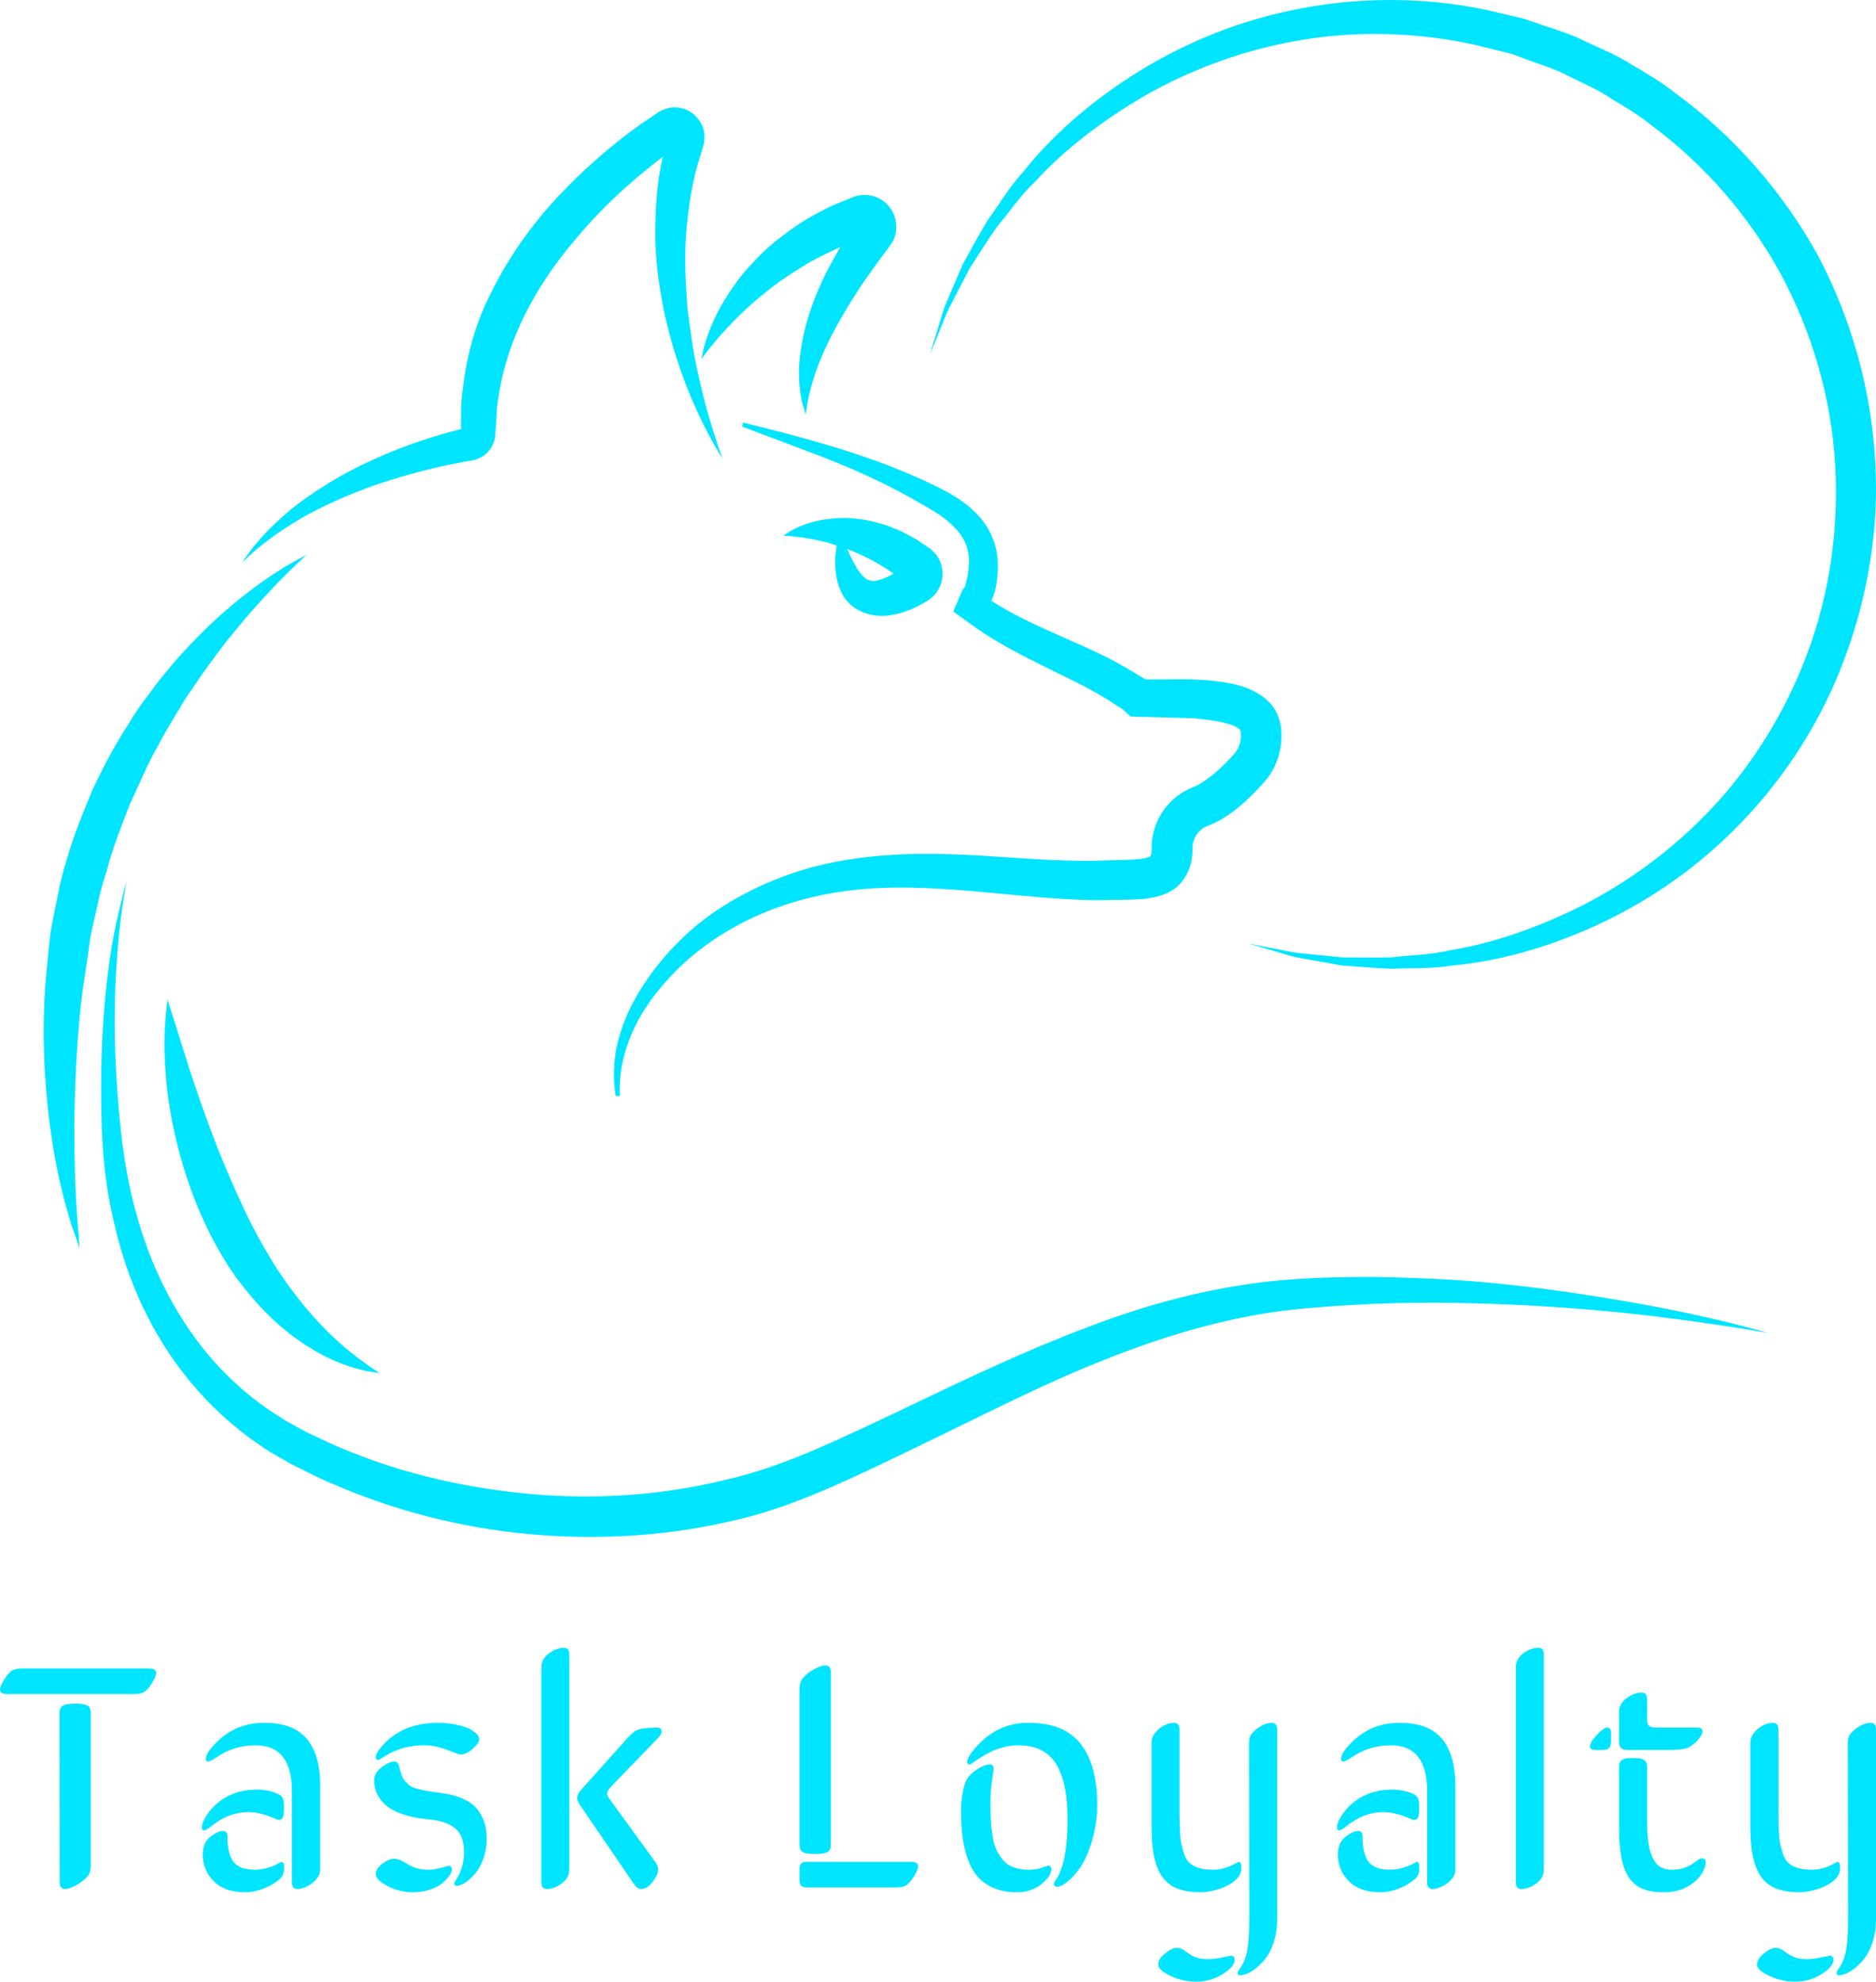
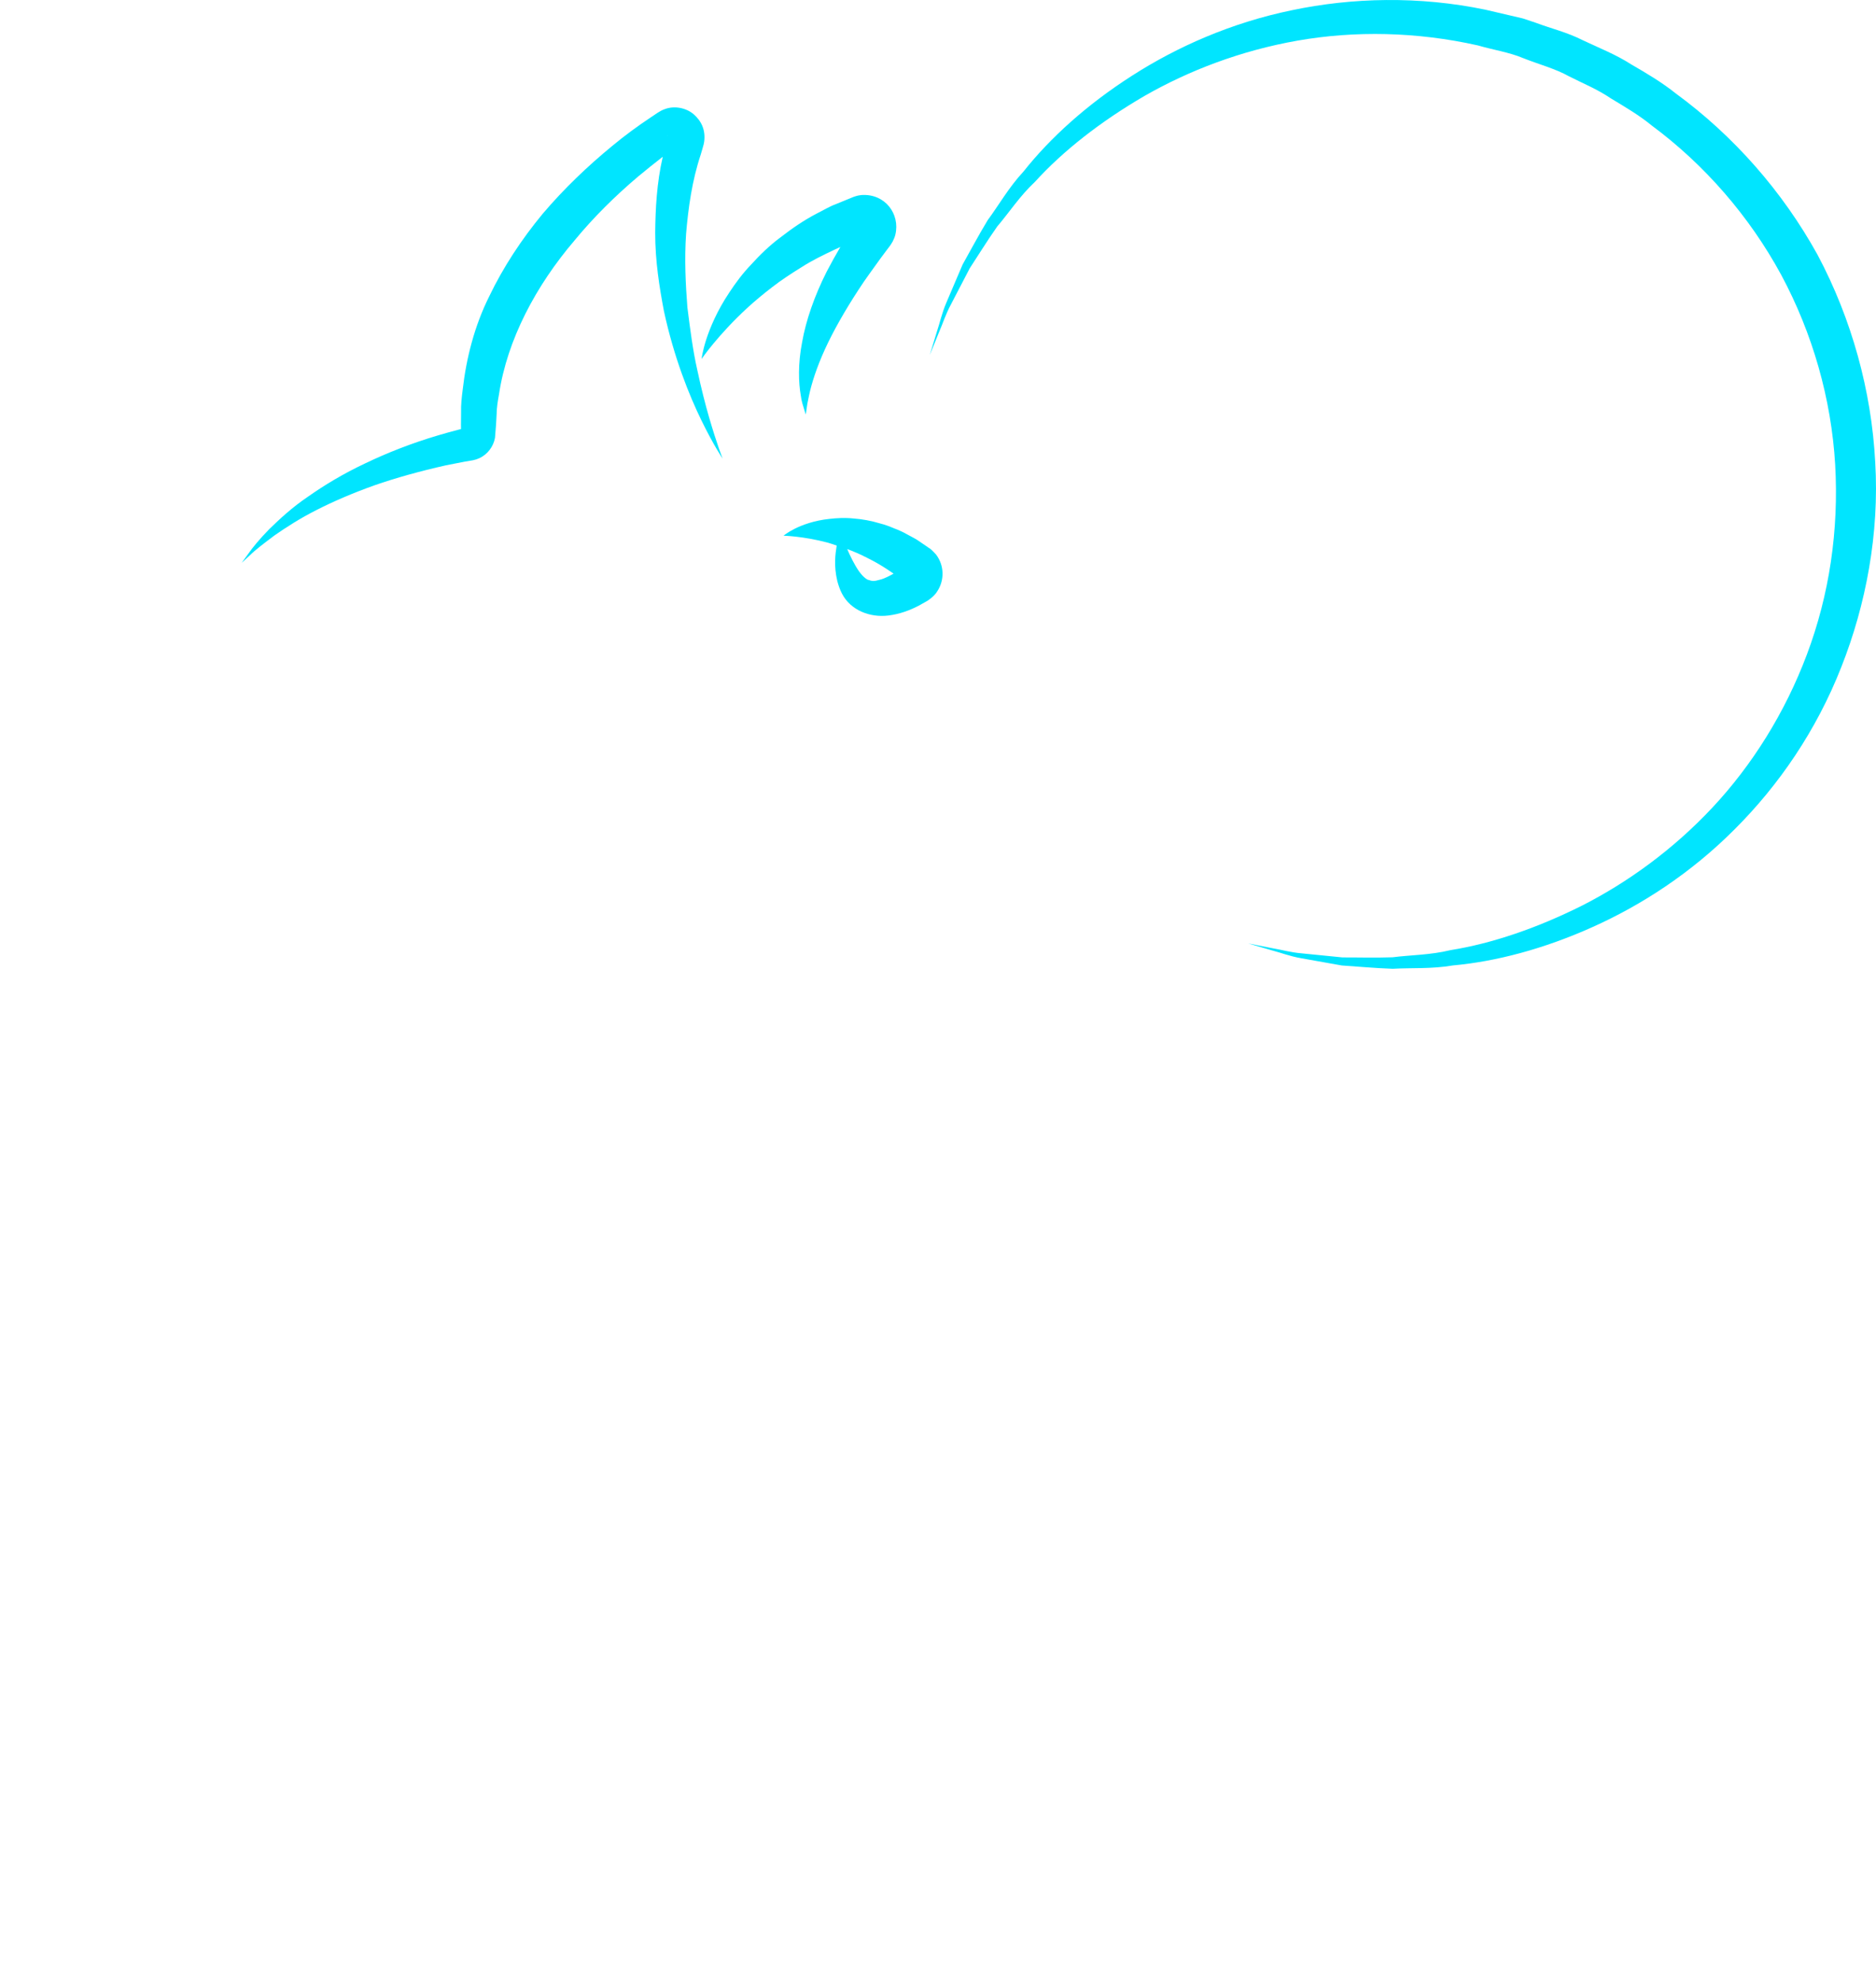
<svg xmlns="http://www.w3.org/2000/svg" viewBox="80.382 61.946 526.963 556.589" width="4733.864" height="5000" preserveAspectRatio="none">
  <defs />
  <style>.aD6z1nYkhcolor {fill:#00E5FF;fill-opacity:1;}.aD6z1nYkhstrokeColor-str {stroke:#FFFFFF;stroke-opacity:1;}.aIptOCySncolors-0 {fill:#00E5FF;fill-opacity:1;}.akFYI78nqt0filter-floo {flood-color:#05E9EF;flood-opacity:0.5;}.avGMhkNqDG0filter-floo {flood-color:#00E5FF;flood-opacity:0.5;}</style>
  <defs>
    <filter x="-1000" y="-1000" width="5000" height="5000" id="kFYI78nqt" filterUnits="userSpaceOnUse" primitiveUnits="userSpaceOnUse" color-interpolation-filters="sRGB" />
    <filter x="-1000" y="-1000" width="5000" height="5000" id="vGMhkNqDG" filterUnits="userSpaceOnUse" primitiveUnits="userSpaceOnUse" color-interpolation-filters="sRGB" />
  </defs>
  <g opacity="1" transform="rotate(0 92.655 61.946)">
    <svg width="514.689" height="431.667" x="92.655" y="61.946" preserveAspectRatio="none" viewBox="5.91 13.02 88.18 73.956">
      <g transform="matrix(1 0 0 1 0 0)" class="aIptOCySncolors-0">
        <path d="M17.03,38.776c0.538-0.373,1.2-0.805,2.008-1.213c0.805-0.411,1.74-0.814,2.784-1.187c1.047-0.365,2.207-0.685,3.44-0.963  c0.307-0.06,0.619-0.121,0.934-0.183l0.248-0.041l0.124-0.021c0.104-0.021,0.208-0.053,0.307-0.099  c0.4-0.184,0.682-0.568,0.754-0.983l0.051-0.642l0.027-0.484c0.003-0.325,0.057-0.649,0.116-0.974  c0.395-2.615,1.766-5.209,3.637-7.4c0.917-1.114,1.958-2.141,3.055-3.069c0.399-0.332,0.79-0.645,1.188-0.953  c-0.288,1.252-0.354,2.498-0.364,3.663c-0.002,1.356,0.203,2.615,0.419,3.758c0.493,2.278,1.222,4.067,1.807,5.268  c0.588,1.203,1.017,1.834,1.017,1.834s-0.28-0.71-0.648-1.977c-0.184-0.633-0.382-1.407-0.572-2.298  c-0.202-0.888-0.337-1.906-0.474-3.004c-0.085-1.104-0.147-2.299-0.062-3.544c0.106-1.24,0.283-2.542,0.705-3.808l0.07-0.24  l0.035-0.121c0.052-0.199,0.026-0.07,0.059-0.249c0.078-0.572-0.138-1.008-0.503-1.326c-0.353-0.306-0.929-0.431-1.403-0.244  c-0.124,0.043-0.211,0.095-0.326,0.166l-0.113,0.076l-0.227,0.152c-0.617,0.409-1.255,0.878-1.84,1.363  c-1.191,0.977-2.331,2.065-3.356,3.271c-1.008,1.218-1.894,2.556-2.578,3.982c-0.706,1.417-1.1,2.965-1.272,4.467  c-0.049,0.376-0.091,0.749-0.08,1.123l-0.005,0.555l0.002,0.236l-0.116,0.029c-0.341,0.088-0.669,0.18-0.988,0.274  c-1.282,0.38-2.458,0.844-3.507,1.348c-1.053,0.495-1.97,1.051-2.742,1.594c-0.783,0.528-1.387,1.096-1.869,1.564  c-0.472,0.482-0.807,0.89-1.011,1.185c-0.21,0.288-0.322,0.442-0.322,0.442s0.14-0.128,0.402-0.369  C16.092,39.481,16.509,39.167,17.03,38.776z M35.936,19.585c0-0.003,0-0.005,0.001-0.009c0.002-0.004,0.001-0.003,0.006-0.019  L35.936,19.585z M35.938,19.566c0.001-0.008,0-0.013,0.001-0.021C35.954,19.495,35.944,19.536,35.938,19.566z" />
-         <path d="M10.039,51.763c0.47-1,0.879-2.015,1.413-2.931c0.237-0.474,0.512-0.916,0.777-1.353c0.263-0.438,0.51-0.875,0.797-1.27  c0.541-0.813,1.094-1.556,1.611-2.242c0.544-0.662,1.04-1.279,1.512-1.8c0.474-0.517,0.888-0.975,1.25-1.33  c0.714-0.724,1.16-1.109,1.16-1.109s-0.131,0.067-0.376,0.193c-0.24,0.135-0.605,0.319-1.032,0.608  c-0.437,0.277-0.954,0.635-1.521,1.081c-0.573,0.441-1.191,0.974-1.839,1.588c-0.633,0.628-1.317,1.318-1.957,2.121  c-0.342,0.385-0.647,0.816-0.97,1.25c-0.334,0.427-0.639,0.888-0.926,1.372c-0.612,0.945-1.156,1.978-1.666,3.049  C7.82,52.087,7.353,53.2,7.027,54.363c-0.184,0.575-0.336,1.158-0.44,1.75c-0.115,0.589-0.248,1.172-0.345,1.756  c-0.071,0.588-0.132,1.172-0.182,1.75c-0.025,0.278-0.051,0.554-0.075,0.828c-0.016,0.288-0.033,0.575-0.049,0.859  c-0.089,2.235,0.057,4.306,0.299,6.065c0.243,1.758,0.587,3.198,0.889,4.184c0.13,0.497,0.291,0.874,0.374,1.136  c0.091,0.259,0.14,0.398,0.14,0.398s-0.044-0.583-0.122-1.604c-0.08-1.015-0.13-2.465-0.135-4.19  c0.019-1.726,0.091-3.738,0.312-5.86c0.031-0.26,0.062-0.522,0.093-0.786c0.042-0.276,0.085-0.554,0.127-0.834  C8,59.277,8.079,58.733,8.148,58.183c0.102-0.544,0.239-1.085,0.357-1.632c0.105-0.551,0.262-1.089,0.44-1.622  C9.224,53.839,9.641,52.796,10.039,51.763z" />
-         <path d="M19.474,76.999c-0.686-0.698-1.413-1.561-2.092-2.558c-0.344-0.495-0.66-1.032-0.975-1.581  c-0.296-0.534-0.61-1.123-0.88-1.712c-0.555-1.18-1.068-2.39-1.504-3.549c-0.437-1.159-0.811-2.262-1.126-3.22  c-0.614-1.952-1.023-3.253-1.023-3.253s-0.058,0.344-0.106,0.949c-0.048,0.61-0.073,1.479,0.007,2.521  c0.068,1.042,0.249,2.254,0.571,3.525c0.313,1.273,0.772,2.607,1.375,3.883c0.308,0.64,0.634,1.25,1.028,1.861  c0.368,0.601,0.813,1.14,1.243,1.655c0.874,1.021,1.857,1.833,2.779,2.385c0.913,0.568,1.764,0.866,2.36,1.014  c0.293,0.089,0.539,0.11,0.699,0.138c0.161,0.025,0.247,0.038,0.247,0.038s-0.299-0.187-0.778-0.537  C20.813,78.215,20.164,77.692,19.474,76.999z" />
        <path d="M39.779,27.83c0.357-0.327,0.758-0.661,1.19-0.993c0.43-0.335,0.911-0.649,1.411-0.959c0.494-0.319,1.043-0.585,1.598-0.848  c0.091-0.04,0.181-0.083,0.272-0.125c-0.233,0.395-0.452,0.793-0.658,1.186c-0.591,1.171-1,2.35-1.184,3.4  c-0.204,1.045-0.17,1.949-0.064,2.552c0.036,0.303,0.122,0.534,0.168,0.689c0.048,0.154,0.073,0.235,0.073,0.235  s0.012-0.085,0.035-0.245c0.019-0.159,0.057-0.387,0.122-0.671c0.119-0.569,0.365-1.344,0.764-2.221  c0.401-0.877,0.955-1.852,1.615-2.863c0.324-0.507,0.704-1.01,1.068-1.522l0.286-0.383l0.151-0.199  c0.008-0.007,0.088-0.123,0.143-0.223c0.053-0.106,0.102-0.218,0.13-0.338c0.229-0.984-0.492-1.971-1.632-1.897  c-0.212,0.028-0.224,0.044-0.261,0.051l-0.111,0.035l-0.031,0.013l-0.062,0.025l-0.248,0.101l-0.495,0.203  c-0.335,0.122-0.64,0.312-0.955,0.468c-0.625,0.326-1.199,0.725-1.728,1.136c-0.54,0.397-1.003,0.856-1.414,1.307  c-0.423,0.44-0.765,0.908-1.055,1.349c-0.589,0.879-0.927,1.695-1.114,2.272c-0.185,0.581-0.221,0.927-0.221,0.927  S38.354,29.142,39.779,27.83z M45.542,24.381l0.01-0.004C45.574,24.372,45.58,24.372,45.542,24.381z" />
-         <path d="M51.822,39.963c-0.052-0.715-0.327-1.417-0.785-1.969c-0.46-0.549-1.042-0.972-1.656-1.304  c-0.618-0.329-1.242-0.62-1.884-0.89c-2.558-1.082-5.245-1.783-7.925-2.446l-0.048,0.194l3.878,1.465  c1.278,0.5,2.526,1.051,3.715,1.68c0.299,0.158,0.589,0.32,0.87,0.483c0.291,0.174,0.607,0.339,0.849,0.5  c0.519,0.326,0.949,0.711,1.228,1.11c0.272,0.404,0.381,0.811,0.379,1.279c-0.014,0.228-0.029,0.508-0.084,0.72  c-0.009,0.086-0.072,0.299-0.11,0.454c-0.026,0.076-0.096,0.112-0.123,0.175l-0.442,1.031l0.902,0.653  c1.274,0.921,2.615,1.561,3.861,2.184c0.623,0.313,1.237,0.595,1.807,0.907l0.417,0.233l0.397,0.237l0.737,0.471l0.012,0.011  l0.411,0.358l0.631,0.017l1.534,0.042l0.767,0.021l0.109,0.003c0.024,0.002,0.055,0.006,0.055,0.006l0.091,0.009l0.35,0.039  c0.45,0.058,0.856,0.123,1.174,0.223c0.184,0.058,0.379,0.129,0.524,0.261c-0.015-0.013-0.026-0.031-0.03-0.05  c0.023,0.035,0.046,0.07,0.07,0.105c0.054,0.281,0.012,0.633-0.135,0.882c0,0-0.08,0.135-0.08,0.135  c-0.057,0.073,0.011-0.005-0.109,0.136c-0.096,0.106-0.284,0.309-0.425,0.447c-0.304,0.304-0.623,0.574-0.919,0.781  c-0.142,0.103-0.299,0.198-0.404,0.252c-0.026,0.01-0.008,0.01-0.067,0.034l-0.159,0.066c-0.279,0.109-0.544,0.261-0.78,0.447  c-0.472,0.371-0.826,0.873-1.02,1.427c-0.099,0.303-0.154,0.51-0.175,0.919l-0.002,0.293c-0.004,0.133-0.068,0.247-0.065,0.236  c0.003-0.01,0.029-0.012-0.007,0.006c-0.06,0.03-0.125,0.049-0.19,0.065c-0.211,0.054-0.435,0.068-0.651,0.083  c-0.303,0.009-0.605,0.018-0.908,0.027c0,0-0.767,0.024-0.767,0.024c-0.133,0.015-0.453,0.004-0.67,0.008  c-0.97-0.005-1.962-0.057-2.973-0.121c-2.02-0.13-4.128-0.307-6.298-0.161c-1.079,0.065-2.208,0.211-3.258,0.453  c-1.076,0.244-2.122,0.616-3.122,1.078c-0.996,0.47-1.951,1.033-2.814,1.713c-0.862,0.689-1.613,1.477-2.277,2.359  c-0.623,0.832-1.206,1.825-1.527,2.843c-0.351,1.021-0.424,2.133-0.263,3.158l0.2-0.006c-0.051-1.011,0.156-2.019,0.552-2.947  c0.388-0.937,0.966-1.771,1.642-2.535c1.334-1.525,3.072-2.674,4.953-3.423c1.886-0.751,3.921-1.093,5.948-1.121  c2.035-0.038,4.068,0.188,6.106,0.375c1.02,0.094,2.043,0.178,3.071,0.215c0.514,0.025,1.039,0.011,1.544,0  c0.507-0.015,1.025,0.001,1.552-0.069c0.517-0.067,1.08-0.215,1.502-0.615c0.415-0.392,0.632-0.941,0.68-1.488  c0.017-0.304-0.009-0.5,0.078-0.708c0.074-0.207,0.207-0.391,0.38-0.525c0.161-0.14,0.388-0.185,0.65-0.317  c0.244-0.119,0.469-0.257,0.687-0.408c0.433-0.303,0.822-0.655,1.187-1.025c0.352-0.369,0.742-0.754,0.973-1.258  c0.234-0.491,0.347-1.032,0.336-1.574c0.003-0.529-0.201-1.135-0.585-1.519c-0.814-0.815-1.941-0.953-2.949-1.062  c-1.032-0.086-2.015-0.025-3.023-0.04l-0.028-0.023c-0.612-0.376-1.221-0.745-1.854-1.056c-0.63-0.316-1.272-0.6-1.911-0.883  c-1.242-0.549-2.487-1.092-3.614-1.825c0.14-0.295,0.222-0.593,0.259-0.9C51.833,40.675,51.839,40.32,51.822,39.963z" />
        <path d="M44.102,40.978c0.051,0.19,0.115,0.393,0.225,0.607c0.421,0.808,1.349,1.16,2.223,1.055  c0.557-0.067,1.049-0.252,1.494-0.486l0.334-0.188c0.018-0.001,0.384-0.228,0.535-0.492c0.348-0.523,0.347-1.236-0.058-1.769  c-0.324-0.361-0.344-0.298-0.458-0.397l-0.299-0.204c-0.193-0.143-0.413-0.249-0.623-0.363c-0.207-0.12-0.425-0.217-0.647-0.3  c-0.216-0.092-0.434-0.174-0.658-0.23c-0.437-0.134-0.877-0.211-1.293-0.242c-0.414-0.042-0.811-0.02-1.168,0.022  c-0.716,0.076-1.28,0.286-1.647,0.467c-0.368,0.185-0.546,0.341-0.546,0.341s0.942,0.019,2.127,0.333  c0.138,0.036,0.287,0.095,0.43,0.141C44.009,39.675,43.928,40.242,44.102,40.978z M45.54,39.864  c0.326,0.161,0.653,0.346,0.971,0.557c0.101,0.064,0.2,0.135,0.299,0.203c-0.203,0.114-0.401,0.214-0.575,0.27  c-0.273,0.066-0.385,0.132-0.625,0.031c0.009,0.018-0.098-0.024-0.188-0.108c-0.094-0.075-0.182-0.179-0.264-0.288  c-0.251-0.363-0.437-0.76-0.578-1.087C44.897,39.557,45.219,39.699,45.54,39.864z" />
-         <path d="M79.495,75.232c-1.969-0.286-4.204-0.559-6.66-0.673c-1.228-0.057-2.506-0.101-3.847-0.088  c-1.329,0.013-2.678,0.063-4.123,0.213c-2.849,0.317-5.801,1.076-8.688,2.19c-2.901,1.09-5.777,2.447-8.654,3.831  c-1.452,0.691-2.87,1.368-4.358,2.015c-1.449,0.62-2.898,1.164-4.434,1.507c-3.039,0.753-6.221,0.957-9.309,0.694  c-3.08-0.273-6.116-0.956-8.822-2.07c-0.669-0.244-1.364-0.604-2.039-0.912l-0.906-0.498c-0.303-0.177-0.589-0.376-0.884-0.561  c-1.146-0.784-2.154-1.717-3.002-2.741c-1.696-2.056-2.78-4.428-3.4-6.716c-0.645-2.287-0.819-4.498-0.954-6.465  c-0.12-1.964-0.104-3.684-0.027-5.098c0.088-1.412,0.203-2.523,0.32-3.274c0.111-0.753,0.196-1.152,0.196-1.152  s-0.121,0.388-0.302,1.13c-0.178,0.743-0.427,1.84-0.6,3.26c-0.176,1.419-0.311,3.155-0.327,5.151  c-0.003,1.982,0.009,4.277,0.585,6.722c0.53,2.436,1.552,5.048,3.348,7.368c0.891,1.158,1.97,2.234,3.214,3.151  c0.318,0.218,0.631,0.45,0.961,0.658c0.344,0.199,0.691,0.4,1.039,0.601c0.68,0.327,1.32,0.681,2.076,0.983  c2.908,1.256,6.065,2.078,9.355,2.382c3.282,0.303,6.674,0.113,9.953-0.673c1.639-0.373,3.242-0.989,4.761-1.654  c1.477-0.654,2.965-1.377,4.396-2.072c2.887-1.39,5.664-2.828,8.454-3.929c2.778-1.123,5.548-1.951,8.24-2.35  c1.328-0.191,2.695-0.282,3.992-0.356c1.286-0.076,2.547-0.097,3.757-0.101c4.839,0.029,8.885,0.416,11.698,0.793  c2.816,0.37,4.416,0.674,4.416,0.674s-1.558-0.477-4.351-1.058C83.17,75.828,81.464,75.52,79.495,75.232z" />
        <path d="M94.053,35.264c-0.18-3.434-1.128-6.882-2.77-9.973c-1.691-3.064-4.055-5.746-6.831-7.776  c-0.674-0.538-1.412-0.974-2.15-1.401c-0.711-0.46-1.528-0.783-2.302-1.148c-0.788-0.4-1.533-0.568-2.293-0.854l-0.611-0.204  l-0.602-0.141l-1.197-0.279c-3.198-0.666-6.412-0.587-9.32,0.025c-2.918,0.601-5.521,1.759-7.686,3.147  c-2.169,1.387-3.938,2.987-5.229,4.616c-0.709,0.761-1.188,1.619-1.72,2.335c-0.464,0.765-0.844,1.494-1.208,2.136  c-0.291,0.682-0.55,1.29-0.776,1.82c-0.228,0.526-0.324,1.004-0.452,1.376c-0.229,0.753-0.351,1.154-0.351,1.154  s0.157-0.389,0.453-1.118c0.161-0.358,0.301-0.829,0.573-1.328c0.26-0.501,0.56-1.076,0.895-1.721  c0.401-0.608,0.82-1.296,1.321-2.009c0.569-0.665,1.082-1.463,1.82-2.154c1.352-1.487,3.153-2.898,5.267-4.129  c2.124-1.217,4.628-2.183,7.374-2.664c2.744-0.481,5.725-0.43,8.673,0.232c0.715,0.209,1.509,0.329,2.174,0.609  c0.726,0.291,1.558,0.51,2.203,0.873c0.678,0.346,1.38,0.628,2.036,1.075c0.671,0.404,1.35,0.802,1.963,1.304  c2.535,1.881,4.687,4.356,6.218,7.174c1.518,2.825,2.414,5.979,2.6,9.131c0.181,3.161-0.279,6.27-1.362,9.146  c-1.051,2.8-2.64,5.327-4.544,7.361c-1.905,2.035-4.084,3.601-6.264,4.713c-2.187,1.095-4.353,1.83-6.338,2.148  c-0.982,0.24-1.931,0.233-2.798,0.345c-0.871,0.029-1.676,0.003-2.404,0.006c-0.725-0.072-1.372-0.137-1.935-0.193  c-0.567-0.045-1.032-0.185-1.42-0.246c-0.772-0.152-1.183-0.233-1.183-0.233s0.403,0.118,1.158,0.338  c0.381,0.096,0.84,0.279,1.404,0.376c0.565,0.101,1.215,0.216,1.943,0.346c0.737,0.047,1.555,0.128,2.449,0.159  c0.89-0.053,1.871,0.016,2.896-0.161c2.07-0.187,4.378-0.793,6.726-1.849c2.348-1.052,4.741-2.598,6.842-4.711  c2.104-2.098,3.929-4.741,5.13-7.811C93.605,42.125,94.257,38.692,94.053,35.264z" />
      </g>
    </svg>
  </g>
  <g opacity="1" transform="rotate(0 80.382 524.751)">
    <svg width="526.963" height="93.783" x="80.382" y="524.751" preserveAspectRatio="none" viewBox="0.606 -30 235.351 41.797">
      <g transform="matrix(1 0 0 1 0 0)" class="aD6z1nYkhcolor">
-         <path id="id-D6z1nYkh12" d="M17.44-24.20L17.44-24.20L1.45-24.20Q0.61-24.20 0.61-24.80L0.61-24.80Q0.61-25.08 1.00-25.80Q1.39-26.52 1.91-26.99L1.91-26.99Q2.36-27.40 3.36-27.40L3.36-27.40L19.36-27.40Q20.20-27.40 20.20-26.80L20.20-26.80Q20.20-26.52 19.80-25.80Q19.41-25.08 18.89-24.61L18.89-24.61Q18.44-24.20 17.44-24.20ZM8.09-0.64L8.09-0.64L8.07-21.86Q8.07-22.56 8.54-22.78Q9.02-23.01 10.02-23.01L10.02-23.01Q11.11-23.01 11.55-22.78Q11.99-22.56 11.99-21.86L11.99-21.86L11.99-2.71Q11.99-1.88 11.60-1.41L11.60-1.41Q11.09-0.80 10.21-0.30Q9.32 0.20 8.77 0.20L8.77 0.20Q8.09 0.20 8.09-0.64Z M33.76-20.61L33.76-20.61Q35.40-20.61 36.71-20.18Q38.01-19.75 38.91-18.80Q39.81-17.85 40.29-16.36Q40.77-14.86 40.77-12.75L40.77-12.75L40.77-2.17Q40.77-1.68 40.47-1.25Q40.16-0.82 39.72-0.50Q39.28-0.18 38.79 0.01Q38.29 0.20 37.92 0.20L37.92 0.20Q37.23 0.20 37.23-0.64L37.23-0.64L37.23-12.03Q37.23-17.79 32.66-17.79L32.66-17.79Q30.01-17.79 27.84-16.33L27.84-16.33Q26.98-15.76 26.73-15.76L26.73-15.76Q26.43-15.76 26.43-16.07L26.43-16.07Q26.43-16.62 27.04-17.36L27.04-17.36Q29.69-20.61 33.76-20.61ZM35.75-1.09L35.75-1.09Q34.93-0.35 33.72 0.13Q32.51 0.61 31.39 0.61L31.39 0.61Q28.80 0.61 27.42-0.77Q26.04-2.15 26.04-4.16L26.04-4.16Q26.04-5.61 27.04-6.37L27.04-6.37Q27.94-7.07 28.60-7.07L28.60-7.07Q28.82-7.07 28.97-6.91Q29.13-6.76 29.13-6.45L29.13-6.45Q29.13-4.22 29.89-3.21Q30.65-2.21 32.60-2.21L32.60-2.21Q33.19-2.21 34.03-2.41Q34.87-2.62 35.46-2.97L35.46-2.97Q35.81-3.18 35.98-3.18L35.98-3.18Q36.26-3.18 36.26-2.46L36.26-2.46Q36.26-1.56 35.75-1.09ZM35.59-11.64L35.59-11.64Q35.96-11.45 36.10-11.12Q36.24-10.80 36.24-9.92L36.24-9.92Q36.24-9.14 36.11-8.80Q35.98-8.46 35.65-8.46L35.65-8.46Q35.44-8.46 35.05-8.63L35.05-8.63Q33.21-9.43 31.73-9.43L31.73-9.43Q29.32-9.43 27.16-7.70L27.16-7.70Q26.47-7.15 26.24-7.15L26.24-7.15Q25.93-7.15 25.93-7.50L25.93-7.50Q25.93-8.05 26.32-8.69L26.32-8.69Q27.35-10.43 29.04-11.34Q30.73-12.25 32.80-12.25L32.80-12.25Q34.38-12.25 35.59-11.64Z M58.82-4.43L58.82-4.43Q58.82-6.52 57.68-7.42Q56.54-8.32 54.39-8.52L54.39-8.52Q52.49-8.69 51.13-9.16Q49.76-9.63 49.00-10.30Q48.24-10.98 47.89-11.75Q47.55-12.52 47.55-13.42L47.55-13.42Q47.55-14.34 48.49-15.05Q49.43-15.76 50.07-15.76L50.07-15.76Q50.52-15.76 50.68-15.16L50.68-15.16Q50.83-14.49 51.00-14.04Q51.17-13.59 51.47-13.25Q51.77-12.91 52.07-12.71Q52.38-12.50 53.01-12.33Q53.65-12.17 54.22-12.07Q54.80-11.97 55.87-11.84L55.87-11.84Q57.57-11.62 58.76-11.06Q59.96-10.51 60.56-9.69Q61.17-8.87 61.42-7.99Q61.67-7.11 61.67-6.00L61.67-6.00Q61.67-4.75 61.25-3.60Q60.83-2.46 60.23-1.75Q59.62-1.04 59.00-0.62Q58.37-0.20 57.90-0.20L57.90-0.20Q57.59-0.20 57.59-0.49L57.59-0.49Q57.59-0.61 57.90-1.07L57.90-1.07Q58.82-2.56 58.82-4.43ZM60.11-19.47L60.11-19.47Q60.72-19.00 60.72-18.55L60.72-18.55Q60.72-18.07 59.91-17.35Q59.10-16.64 58.43-16.64L58.43-16.64Q58.24-16.64 58.08-16.69Q57.92-16.74 57.62-16.87Q57.32-16.99 57.18-17.03L57.18-17.03Q55.35-17.79 53.88-17.79L53.88-17.79Q51.13-17.79 49.04-16.52L49.04-16.52Q48.90-16.45 48.66-16.29Q48.41-16.13 48.27-16.04Q48.12-15.96 48.02-15.96L48.02-15.96Q47.75-15.96 47.75-16.29L47.75-16.29Q47.75-16.72 48.35-17.48L48.35-17.48Q50.93-20.61 55.60-20.61L55.60-20.61Q56.83-20.61 58.12-20.31Q59.41-20.02 60.11-19.47ZM51.26-3.20L51.26-3.20Q51.91-2.81 52.15-2.68Q52.40-2.54 52.99-2.37Q53.59-2.21 54.27-2.21L54.27-2.21Q55.13-2.21 55.97-2.46Q56.81-2.71 56.85-2.71L56.85-2.71Q57.30-2.71 57.30-2.25L57.30-2.25Q57.30-1.93 56.99-1.47Q56.67-1.02 56.11-0.54Q55.54-0.06 54.56 0.27Q53.57 0.61 52.40 0.61L52.40 0.61Q50.76 0.61 49.25-0.16Q47.75-0.92 47.75-1.72L47.75-1.72Q47.75-2.32 48.56-2.96Q49.37-3.59 50.11-3.59L50.11-3.59Q50.60-3.59 51.26-3.20Z M68.52-0.64L68.52-0.64L68.52-27.54Q68.52-28.59 69.48-29.30Q70.45-30 71.35-30L71.35-30Q72.03-30 72.03-29.16L72.03-29.16L72.03-2.27Q72.03-1.19 71.08-0.50Q70.12 0.20 69.20 0.20L69.20 0.20Q68.52 0.20 68.52-0.64ZM82.85-1.23L82.85-1.23Q82.01 0.20 81.02 0.20L81.02 0.20Q80.55 0.20 80.06-0.53L80.06-0.53L73.34-10.35Q73.01-10.86 73.01-11.17L73.01-11.17Q73.01-11.66 73.54-12.25L73.54-12.25L79.30-18.67Q80.12-19.59 80.78-19.79Q81.45-19.98 83.01-20L83.01-20Q83.61-20 83.61-19.51L83.61-19.51Q83.61-19.16 83.05-18.59L83.05-18.59L77.25-12.60Q76.78-12.09 76.78-11.74L76.78-11.74Q76.78-11.45 77.11-11.02L77.11-11.02L82.81-3.20Q83.17-2.68 83.17-2.25L83.17-2.25Q83.17-1.76 82.85-1.23Z M100.91-5.33L100.91-5.33L100.91-24.88Q100.91-25.70 101.32-26.19L101.32-26.19Q101.83-26.80 102.71-27.29Q103.59-27.79 104.16-27.79L104.16-27.79Q104.84-27.79 104.84-26.95L104.84-26.95L104.84-5.33Q104.84-4.63 104.36-4.40Q103.88-4.18 102.89-4.18L102.89-4.18Q101.79-4.18 101.35-4.40Q100.91-4.63 100.91-5.33ZM101.71-3.20L101.71-3.20L114.96-3.20Q115.80-3.20 115.80-2.60L115.80-2.60Q115.80-2.32 115.40-1.60Q115.00-0.88 114.47-0.39L114.47-0.39Q114.04 0 113.04 0L113.04 0L101.71 0Q100.91 0 100.91-0.84L100.91-0.84L100.91-2.36Q100.91-3.20 101.71-3.20Z M129.61-20.61L129.61-20.61Q134.07-20.61 136.17-17.98Q138.26-15.35 138.26-10.23L138.26-10.23Q138.26-8.65 137.86-6.85Q137.46-5.04 136.78-3.63L136.78-3.63Q136.04-2.15 134.96-1.11Q133.89-0.08 133.23-0.08L133.23-0.08Q132.82-0.08 132.82-0.45L132.82-0.45Q132.82-0.57 132.95-0.76Q133.09-0.96 133.32-1.36Q133.56-1.76 133.73-2.29L133.73-2.29Q134.53-4.47 134.53-8.48L134.53-8.48Q134.53-10.68 134.23-12.31Q133.93-13.95 133.24-15.21Q132.54-16.48 131.31-17.14Q130.08-17.79 128.30-17.79L128.30-17.79Q125.84-17.79 123.23-16.00L123.23-16.00Q123.13-15.92 122.93-15.79Q122.74-15.66 122.63-15.59Q122.52-15.51 122.41-15.45Q122.29-15.39 122.21-15.39L122.21-15.39Q121.94-15.39 121.94-15.72L121.94-15.72Q121.94-15.94 122.16-16.35Q122.39-16.76 122.54-16.95L122.54-16.95Q125.39-20.61 129.61-20.61ZM124.85-10.78L124.85-10.78Q124.85-9.41 124.91-8.44Q124.96-7.46 125.13-6.41Q125.30-5.35 125.64-4.65Q125.98-3.95 126.50-3.36Q127.01-2.77 127.82-2.49Q128.62-2.21 129.69-2.21L129.69-2.21Q130.61-2.21 131.30-2.46Q132.00-2.71 132.09-2.71L132.09-2.71Q132.50-2.71 132.50-2.29L132.50-2.29Q132.50-1.41 131.24-0.40Q129.98 0.61 128.15 0.61L128.15 0.61Q126.45 0.61 125.19 0.04Q123.93-0.53 123.17-1.45Q122.41-2.36 121.95-3.75Q121.49-5.14 121.33-6.54Q121.17-7.95 121.17-9.73L121.17-9.73Q121.17-10.72 121.37-11.83Q121.57-12.93 121.90-13.52L121.90-13.52Q122.31-14.22 123.22-14.80Q124.12-15.39 124.77-15.39L124.77-15.39Q125.26-15.39 125.26-14.80L125.26-14.80Q125.26-14.71 125.05-13.30Q124.85-11.89 124.85-10.78Z M151.26 0.61L151.26 0.61Q149.62 0.61 148.44 0.19Q147.26-0.23 146.51-1.20Q145.77-2.17 145.42-3.71Q145.07-5.25 145.07-7.52L145.07-7.52L145.07-18.13Q145.07-18.65 145.35-19.11Q145.64-19.57 146.06-19.90Q146.47-20.23 146.97-20.42Q147.47-20.61 147.90-20.61L147.90-20.61Q148.58-20.61 148.58-19.77L148.58-19.77L148.58-8.75L148.64-7.03Q148.66-6.46 148.70-6.12Q148.74-5.78 148.80-5.51Q148.86-5.23 148.93-4.98Q148.99-4.73 149.11-4.34L149.11-4.34Q149.44-3.16 150.38-2.69Q151.32-2.21 152.74-2.21L152.74-2.21Q154.21-2.21 155.54-2.97L155.54-2.97Q155.91-3.18 156.05-3.18L156.05-3.18Q156.34-3.18 156.34-2.46L156.34-2.46Q156.34-1.66 155.77-1.08Q155.21-0.51 154.40-0.14Q153.60 0.23 152.73 0.42Q151.87 0.61 151.26 0.61ZM160.83-19.77L160.83-19.77L160.83 3.96Q160.83 5.43 160.46 6.67Q160.09 7.91 159.53 8.68Q158.97 9.45 158.31 10Q157.65 10.55 157.11 10.77Q156.57 11.00 156.18 11.00L156.18 11.00Q155.87 11.00 155.87 10.72L155.87 10.72Q155.87 10.55 156.18 10.12L156.18 10.12Q156.85 9.20 157.09 7.80Q157.33 6.41 157.33 4.04L157.33 4.04L157.30-18.09Q157.30-18.85 157.67-19.28L157.67-19.28Q158.17-19.86 158.87-20.23Q159.56-20.61 160.15-20.61L160.15-20.61Q160.83-20.61 160.83-19.77ZM149.35 8.01L149.35 8.01Q150.05 8.54 150.65 8.76Q151.26 8.98 152.14 8.98L152.14 8.98Q152.92 8.98 153.93 8.77Q154.93 8.55 154.99 8.55L154.99 8.55Q155.50 8.55 155.50 9.04L155.50 9.04Q155.50 9.94 153.97 10.87Q152.45 11.80 150.69 11.80L150.69 11.80Q148.97 11.80 147.44 11.07Q145.91 10.35 145.91 9.65Q145.91 8.95 146.71 8.32L146.71 8.32Q147.63 7.56 148.21 7.56Q148.80 7.56 149.35 8.01Z M176.17-20.61L176.17-20.61Q177.81-20.61 179.12-20.18Q180.43-19.75 181.33-18.80Q182.22-17.85 182.70-16.36Q183.18-14.86 183.18-12.75L183.18-12.75L183.18-2.17Q183.18-1.68 182.88-1.25Q182.58-0.82 182.14-0.50Q181.70-0.18 181.20 0.01Q180.70 0.20 180.33 0.20L180.33 0.20Q179.65 0.20 179.65-0.64L179.65-0.64L179.65-12.03Q179.65-17.79 175.08-17.79L175.08-17.79Q172.42-17.79 170.25-16.33L170.25-16.33Q169.39-15.76 169.14-15.76L169.14-15.76Q168.85-15.76 168.85-16.07L168.85-16.07Q168.85-16.62 169.45-17.36L169.45-17.36Q172.11-20.61 176.17-20.61ZM178.16-1.09L178.16-1.09Q177.34-0.35 176.13 0.13Q174.92 0.61 173.81 0.61L173.81 0.61Q171.21 0.61 169.83-0.77Q168.45-2.15 168.45-4.16L168.45-4.16Q168.45-5.61 169.45-6.37L169.45-6.37Q170.35-7.07 171.01-7.07L171.01-7.07Q171.23-7.07 171.38-6.91Q171.54-6.76 171.54-6.45L171.54-6.45Q171.54-4.22 172.30-3.21Q173.06-2.21 175.02-2.21L175.02-2.21Q175.60-2.21 176.44-2.41Q177.28-2.62 177.87-2.97L177.87-2.97Q178.22-3.18 178.40-3.18L178.40-3.18Q178.67-3.18 178.67-2.46L178.67-2.46Q178.67-1.56 178.16-1.09ZM178.01-11.64L178.01-11.64Q178.38-11.45 178.51-11.12Q178.65-10.80 178.65-9.92L178.65-9.92Q178.65-9.14 178.52-8.80Q178.40-8.46 178.06-8.46L178.06-8.46Q177.85-8.46 177.46-8.63L177.46-8.63Q175.62-9.43 174.14-9.43L174.14-9.43Q171.74-9.43 169.57-7.70L169.57-7.70Q168.88-7.15 168.65-7.15L168.65-7.15Q168.34-7.15 168.34-7.50L168.34-7.50Q168.34-8.05 168.73-8.69L168.73-8.69Q169.76-10.43 171.45-11.34Q173.14-12.25 175.21-12.25L175.21-12.25Q176.79-12.25 178.01-11.64Z M190.77-0.64L190.77-0.64L190.77-27.56Q190.77-28.61 191.72-29.31Q192.68-30 193.60-30L193.60-30Q194.28-30 194.28-29.16L194.28-29.16L194.28-2.25Q194.28-1.17 193.33-0.49Q192.37 0.20 191.45 0.20L191.45 0.20Q190.77 0.20 190.77-0.64Z M207.24-15.12L207.24-15.12L207.24-8.28Q207.24-6.60 207.43-5.44Q207.63-4.28 208.01-3.55Q208.39-2.83 208.97-2.52Q209.54-2.21 210.32-2.21L210.32-2.21Q211.24-2.21 211.86-2.43Q212.47-2.66 212.88-2.92Q213.29-3.18 213.57-3.41Q213.84-3.63 214.11-3.63L214.11-3.63Q214.37-3.63 214.48-3.49Q214.60-3.34 214.60-3.11L214.60-3.11Q214.60-2.77 214.34-2.16Q214.07-1.54 213.45-0.93Q212.82-0.31 211.80 0.15Q210.77 0.61 209.23 0.61L209.23 0.61Q207.73 0.61 206.68 0.18Q205.64-0.25 204.97-1.22Q204.31-2.19 204.02-3.74Q203.72-5.29 203.72-7.56L203.72-7.56L203.72-15.12Q203.72-15.55 203.91-15.77Q204.09-16.00 204.38-16.09Q204.66-16.19 204.96-16.19Q205.27-16.19 205.50-16.19L205.50-16.19Q205.85-16.19 206.17-16.16Q206.50-16.13 206.73-16.03Q206.96-15.92 207.10-15.70Q207.24-15.49 207.24-15.12ZM202.71-19.36L202.71-19.36L202.71-18.24Q202.71-17.75 202.49-17.48Q202.28-17.21 201.67-17.21L201.67-17.21L200.75-17.21Q200.07-17.21 200.07-17.64L200.07-17.64Q200.07-18.16 200.92-19.08Q201.77-20 202.28-20L202.28-20Q202.71-20 202.71-19.36ZM207.24-23.55L207.24-23.55L207.24-21.04Q207.24-20.43 207.51-20.21Q207.79-20 208.27-20L208.27-20L213.51-20Q214.19-20 214.19-19.55L214.19-19.55Q214.19-19.08 213.54-18.38Q212.88-17.68 212.24-17.44L212.24-17.44Q211.61-17.21 209.99-17.21L209.99-17.21L204.76-17.21Q204.27-17.21 204.00-17.42Q203.72-17.64 203.72-18.24L203.72-18.24L203.72-21.93Q203.72-23.01 204.68-23.70Q205.64-24.39 206.55-24.39L206.55-24.39Q207.24-24.39 207.24-23.55Z M226.39 0.61L226.39 0.61Q224.75 0.61 223.56 0.19Q222.38-0.23 221.64-1.20Q220.90-2.17 220.55-3.71Q220.19-5.25 220.19-7.52L220.19-7.52L220.19-18.13Q220.19-18.65 220.48-19.11Q220.76-19.57 221.18-19.90Q221.60-20.23 222.10-20.42Q222.60-20.61 223.03-20.61L223.03-20.61Q223.71-20.61 223.71-19.77L223.71-19.77L223.71-8.75L223.77-7.03Q223.79-6.46 223.83-6.12Q223.87-5.78 223.93-5.51Q223.98-5.23 224.05-4.98Q224.12-4.73 224.24-4.34L224.24-4.34Q224.57-3.16 225.51-2.69Q226.44-2.21 227.87-2.21L227.87-2.21Q229.34-2.21 230.66-2.97L230.66-2.97Q231.03-3.18 231.17-3.18L231.17-3.18Q231.46-3.18 231.46-2.46L231.46-2.46Q231.46-1.66 230.90-1.08Q230.33-0.51 229.53-0.14Q228.73 0.23 227.86 0.42Q226.99 0.61 226.39 0.61ZM235.96-19.77L235.96-19.77L235.96 3.96Q235.96 5.43 235.59 6.67Q235.21 7.91 234.66 8.68Q234.10 9.45 233.44 10Q232.77 10.55 232.24 10.77Q231.70 11.00 231.31 11.00L231.31 11.00Q231.00 11.00 231.00 10.72L231.00 10.72Q231.00 10.55 231.31 10.12L231.31 10.12Q231.97 9.20 232.22 7.80Q232.46 6.41 232.46 4.04L232.46 4.04L232.42-18.09Q232.42-18.85 232.79-19.28L232.79-19.28Q233.30-19.86 233.99-20.23Q234.69-20.61 235.27-20.61L235.27-20.61Q235.96-20.61 235.96-19.77ZM224.47 8.01L224.47 8.01Q225.18 8.54 225.78 8.76Q226.39 8.98 227.26 8.98L227.26 8.98Q228.05 8.98 229.05 8.77Q230.06 8.55 230.12 8.55L230.12 8.55Q230.62 8.55 230.62 9.04L230.62 9.04Q230.62 9.94 229.10 10.87Q227.58 11.80 225.82 11.80L225.82 11.80Q224.10 11.80 222.57 11.07Q221.03 10.35 221.03 9.65Q221.03 8.95 221.84 8.32L221.84 8.32Q222.75 7.56 223.34 7.56Q223.93 7.56 224.47 8.01Z" />
-       </g>
+         </g>
    </svg>
  </g>
</svg>